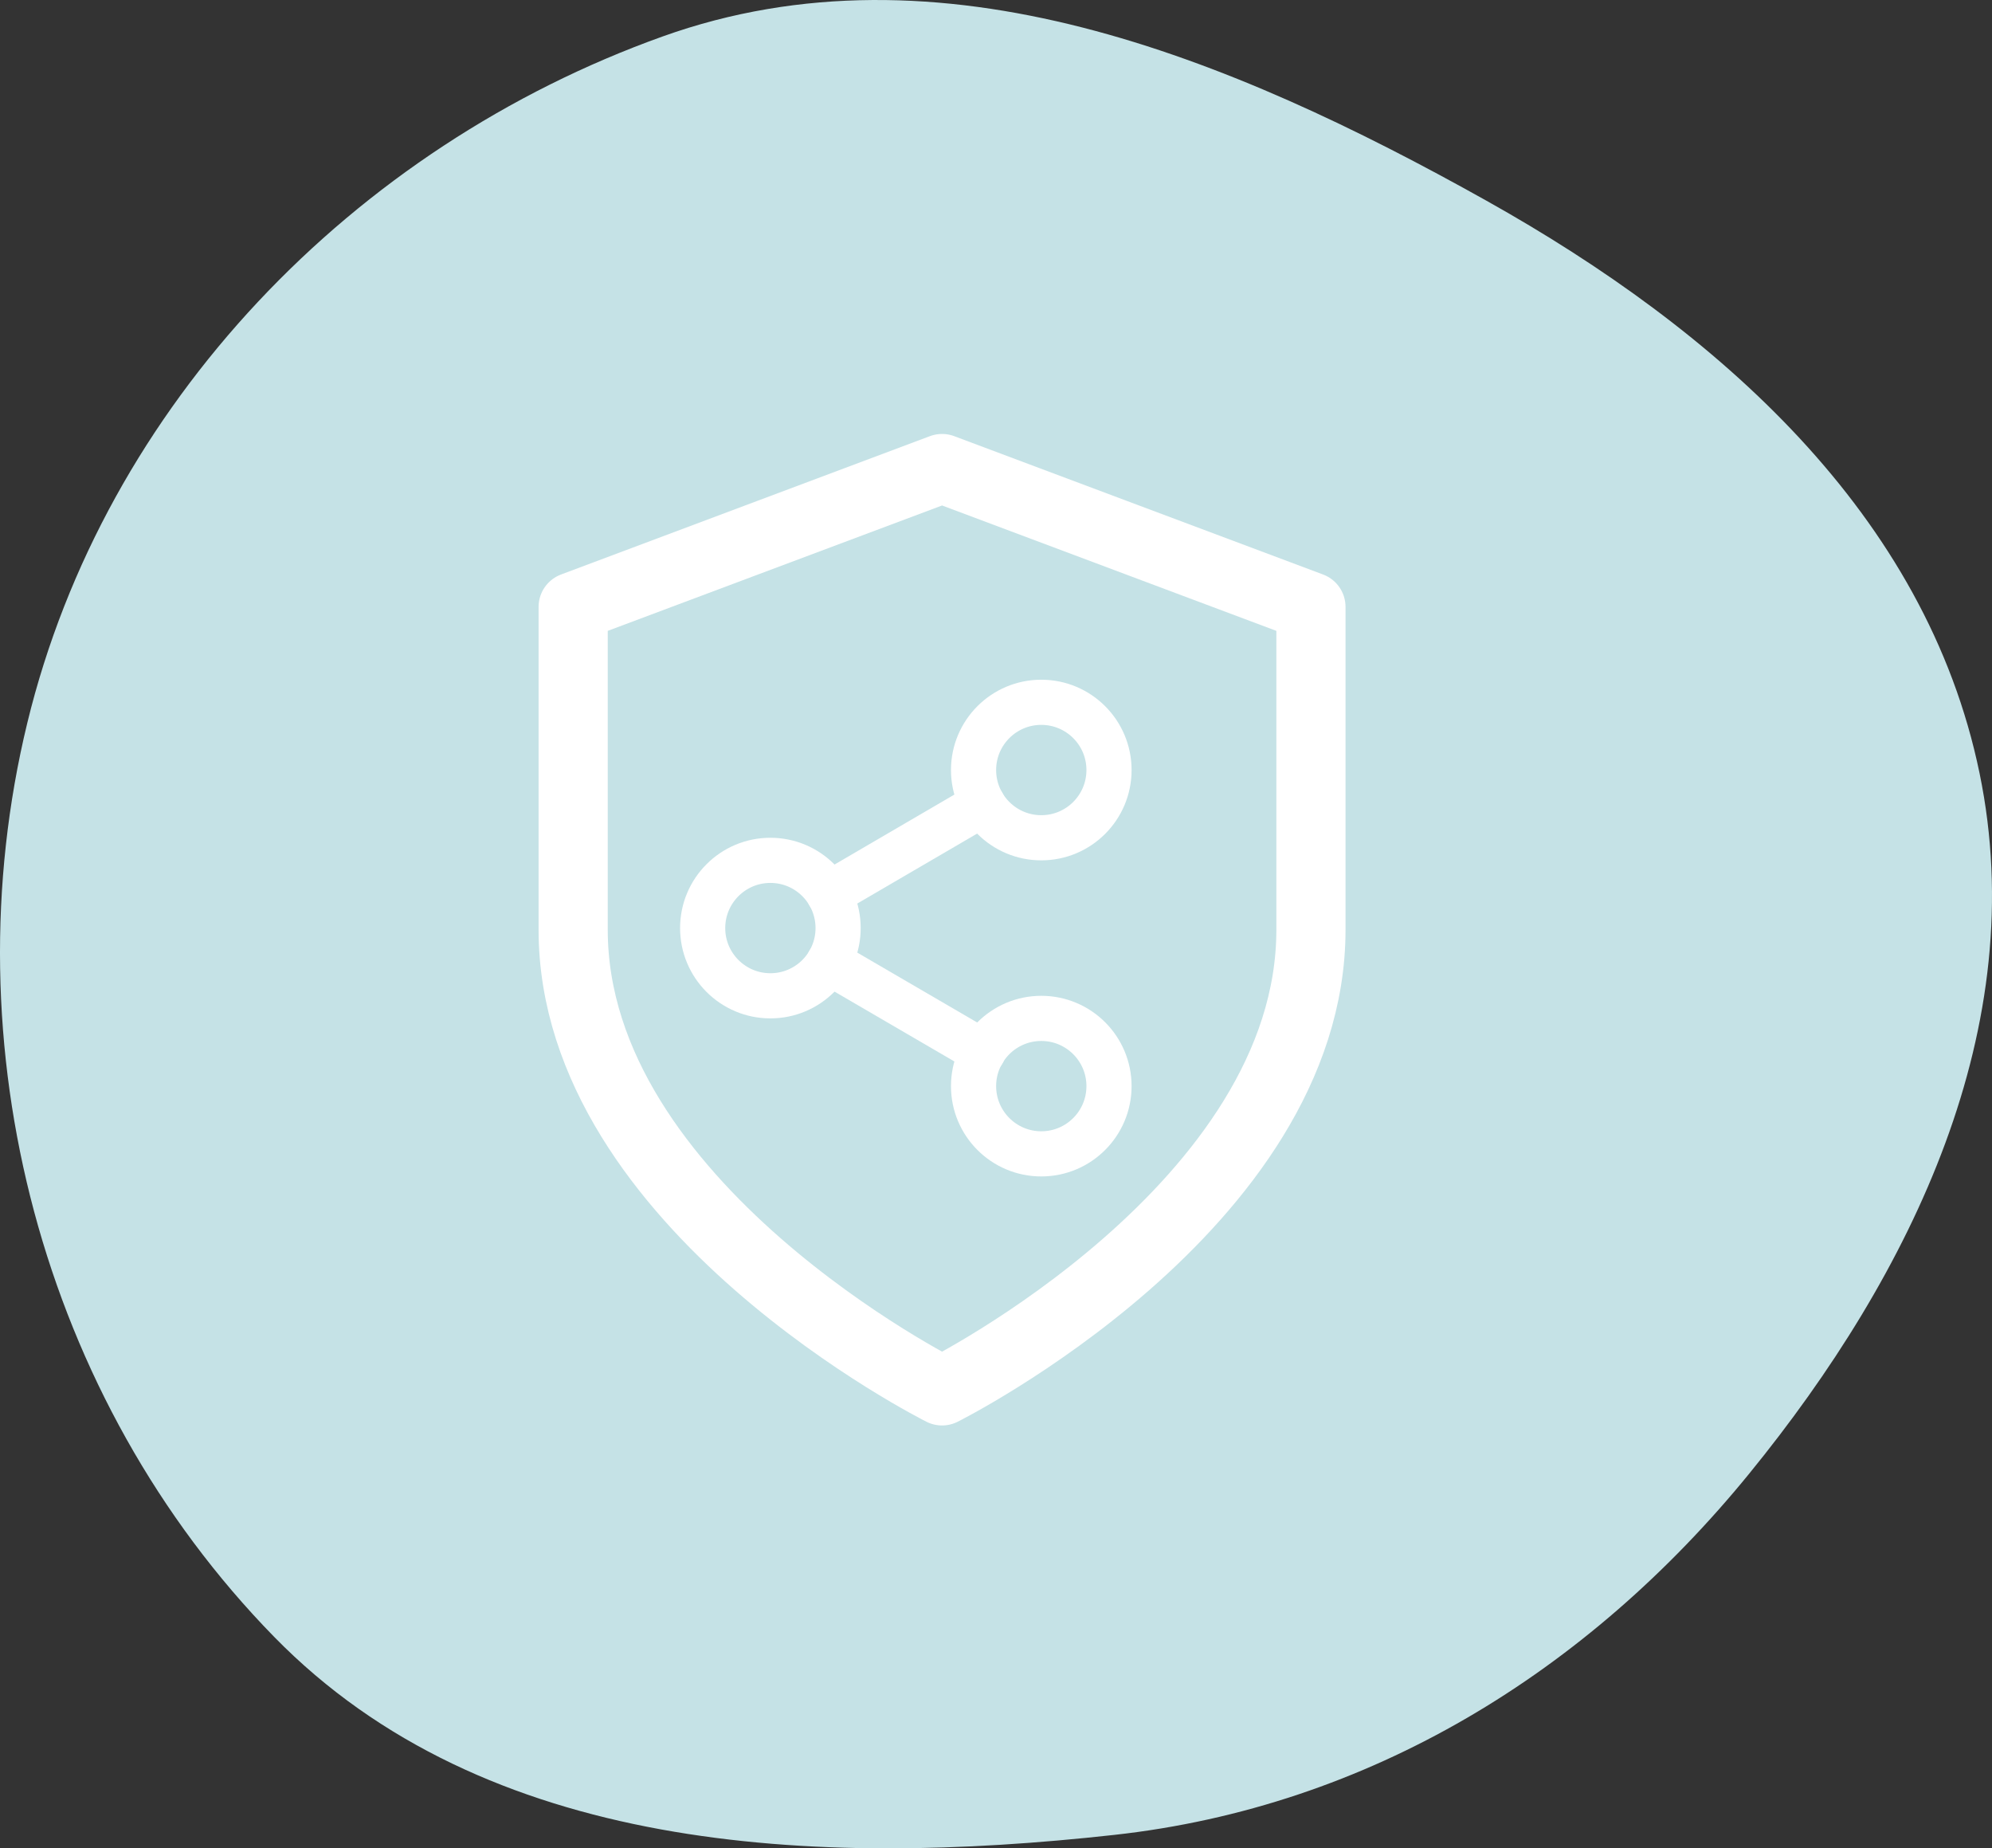
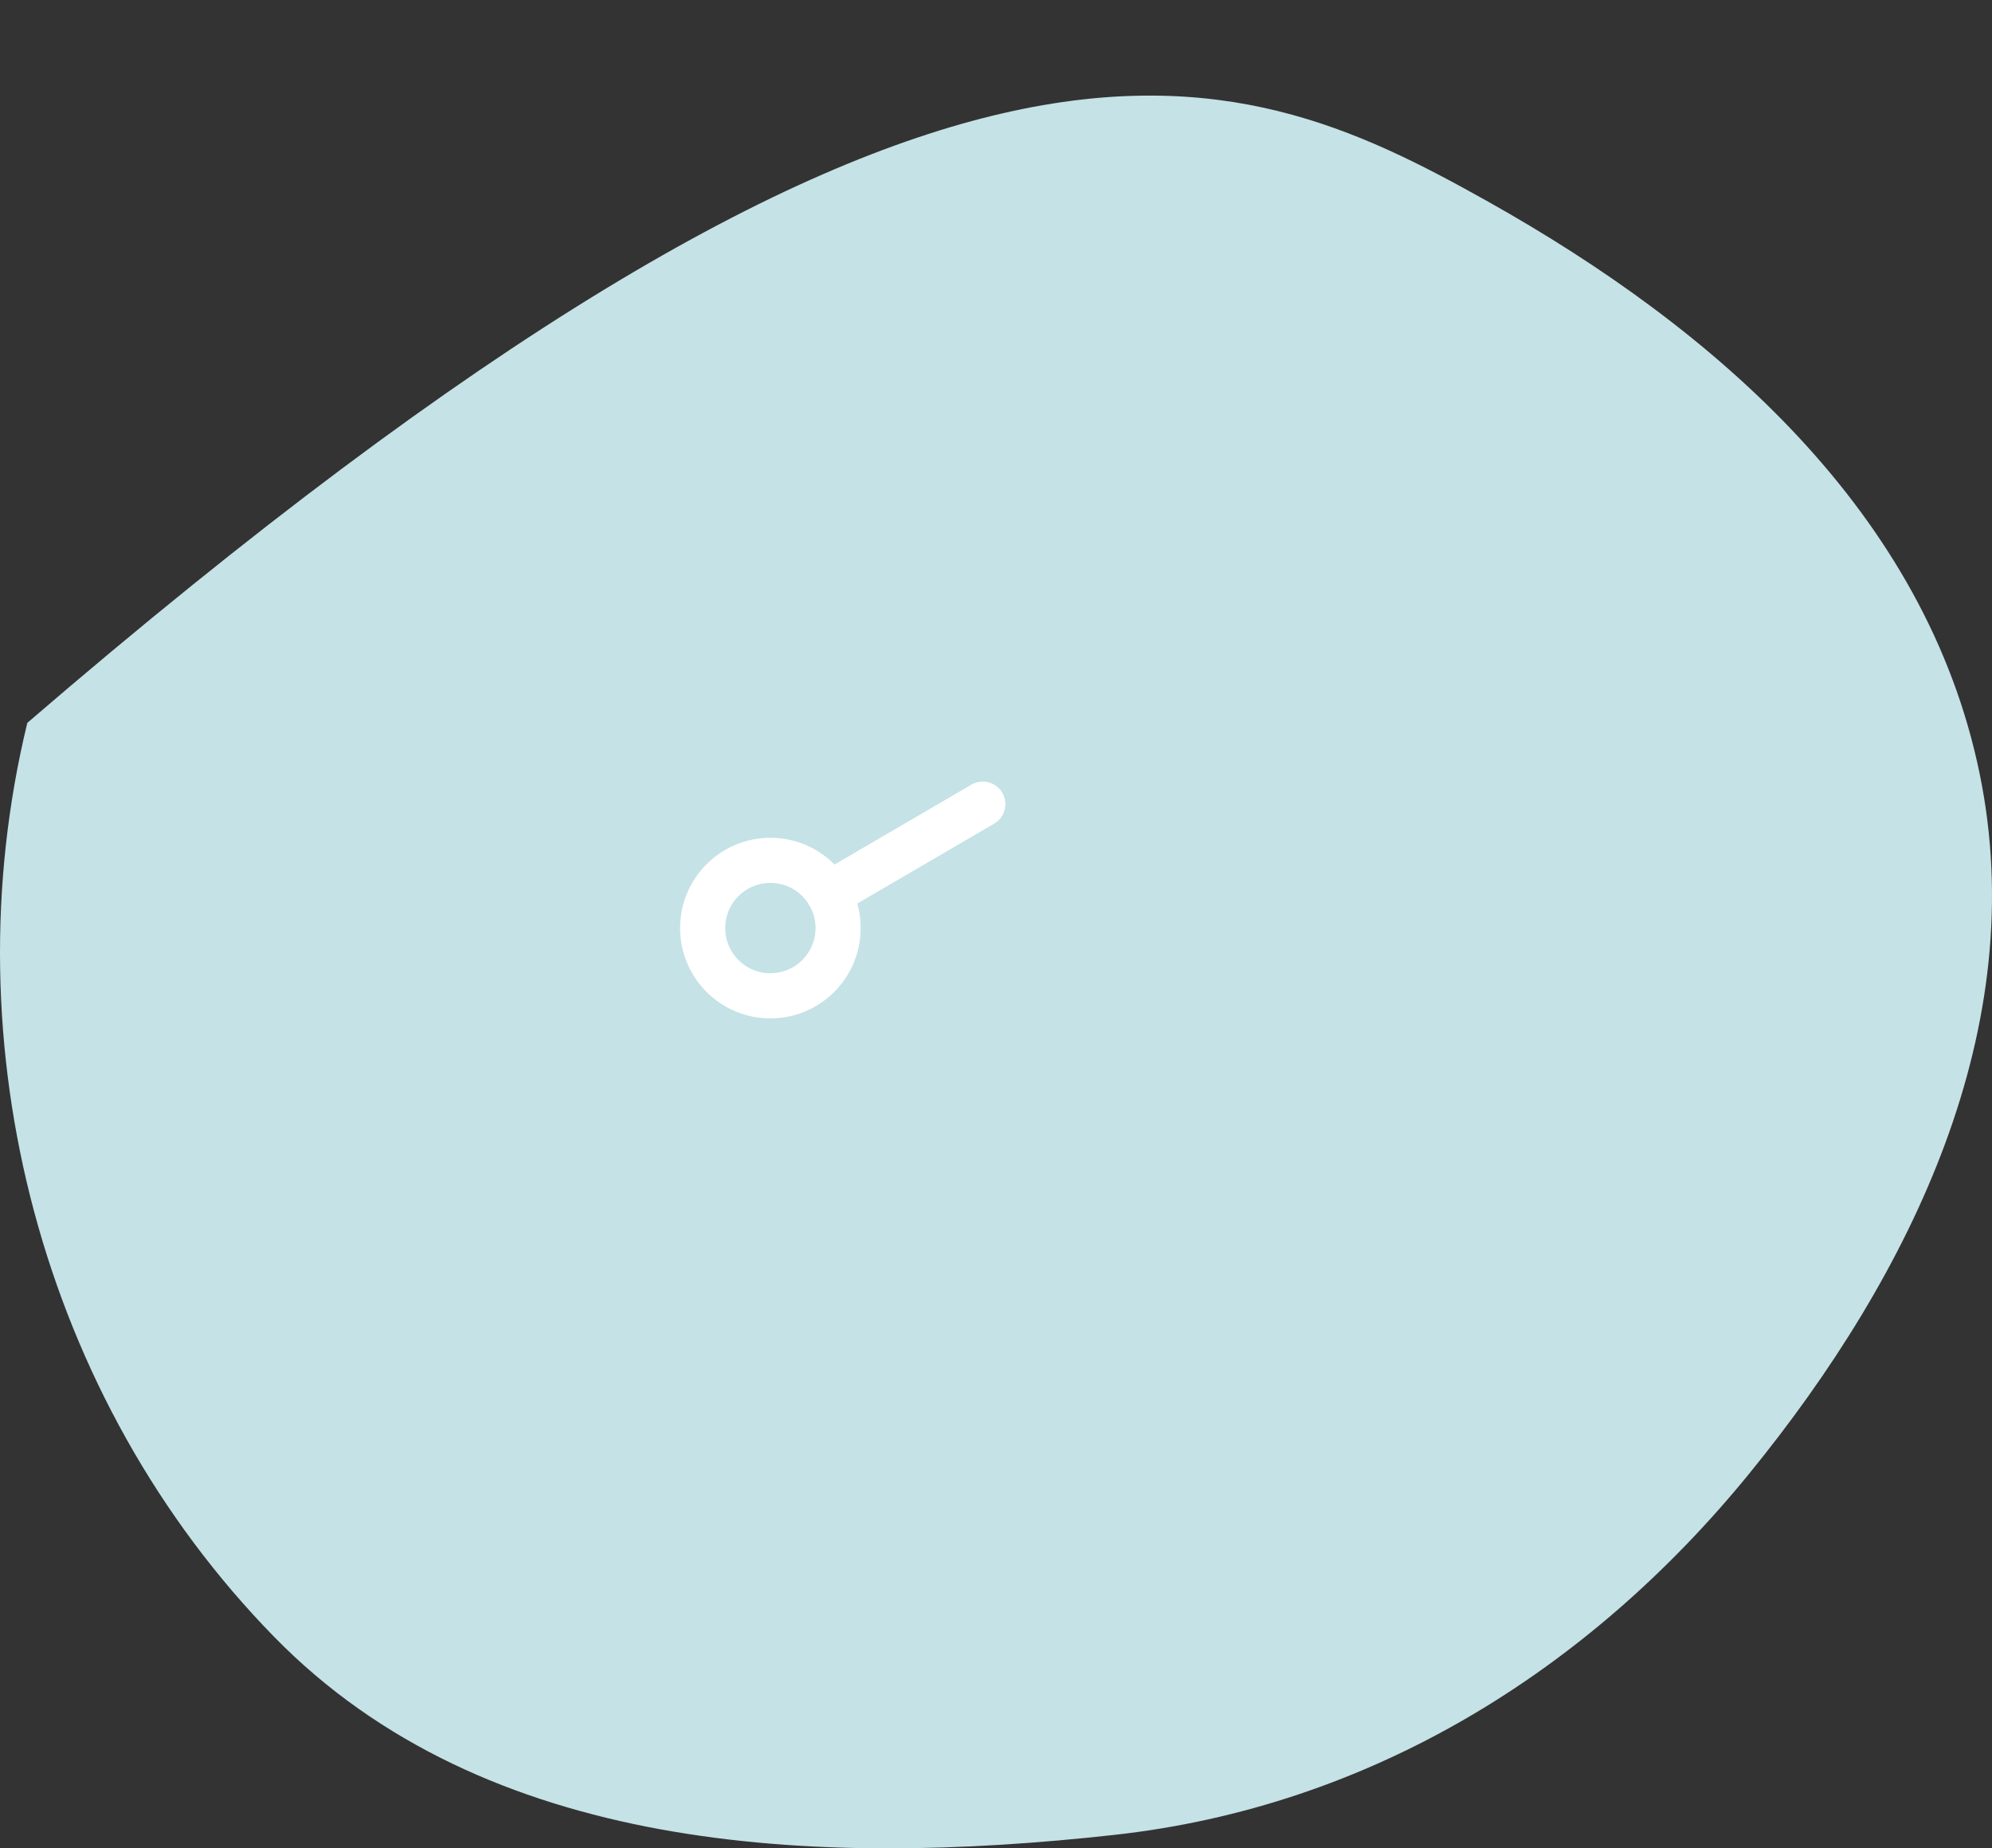
<svg xmlns="http://www.w3.org/2000/svg" width="180" height="167" viewBox="0 0 180 167" fill="none">
  <rect x="0" y="0" width="180" height="167" fill="#333333" stroke="none" />
-   <path fill-rule="evenodd" clip-rule="evenodd" d="M100.694 165.783C73.498 168.789 43.851 167.405 24.768 147.886C3.757 126.395 -4.611 94.459 2.468 65.311C9.45 36.563 31.922 13.296 59.887 3.29C84.939 -5.674 111.112 5.149 134.318 18.134C155.247 29.843 174.045 46.458 178.876 69.865C183.597 92.741 172.838 115.015 158.055 133.152C143.457 151.06 123.723 163.237 100.694 165.783Z" fill="#C5E2E6" />
-   <path d="M85.126 125.667C85.126 125.667 118.459 109.001 118.459 84V54.834L85.126 42.333L51.792 54.834V84C51.792 109.001 85.126 125.667 85.126 125.667Z" stroke="white" stroke-width="6.25" stroke-linecap="round" stroke-linejoin="round" />
-   <path d="M94.092 75.693C97.472 75.693 100.212 72.953 100.212 69.573C100.212 66.193 97.472 63.453 94.092 63.453C90.712 63.453 87.972 66.193 87.972 69.573C87.972 72.953 90.712 75.693 94.092 75.693Z" stroke="white" stroke-width="4.08" stroke-linecap="round" stroke-linejoin="round" />
+   <path fill-rule="evenodd" clip-rule="evenodd" d="M100.694 165.783C73.498 168.789 43.851 167.405 24.768 147.886C3.757 126.395 -4.611 94.459 2.468 65.311C84.939 -5.674 111.112 5.149 134.318 18.134C155.247 29.843 174.045 46.458 178.876 69.865C183.597 92.741 172.838 115.015 158.055 133.152C143.457 151.06 123.723 163.237 100.694 165.783Z" fill="#C5E2E6" />
  <path d="M69.613 89.972C72.993 89.972 75.733 87.232 75.733 83.853C75.733 80.473 72.993 77.733 69.613 77.733C66.233 77.733 63.493 80.473 63.493 83.853C63.493 87.232 66.233 89.972 69.613 89.972Z" stroke="white" stroke-width="4.08" stroke-linecap="round" stroke-linejoin="round" />
-   <path d="M94.092 104.252C97.472 104.252 100.212 101.512 100.212 98.132C100.212 94.752 97.472 92.012 94.092 92.012C90.712 92.012 87.972 94.752 87.972 98.132C87.972 101.512 90.712 104.252 94.092 104.252Z" stroke="white" stroke-width="4.08" stroke-linecap="round" stroke-linejoin="round" />
-   <path d="M74.897 86.933L88.829 95.052" stroke="white" stroke-width="4.08" stroke-linecap="round" stroke-linejoin="round" />
  <path d="M88.809 72.653L74.897 80.772" stroke="white" stroke-width="4.08" stroke-linecap="round" stroke-linejoin="round" />
</svg>